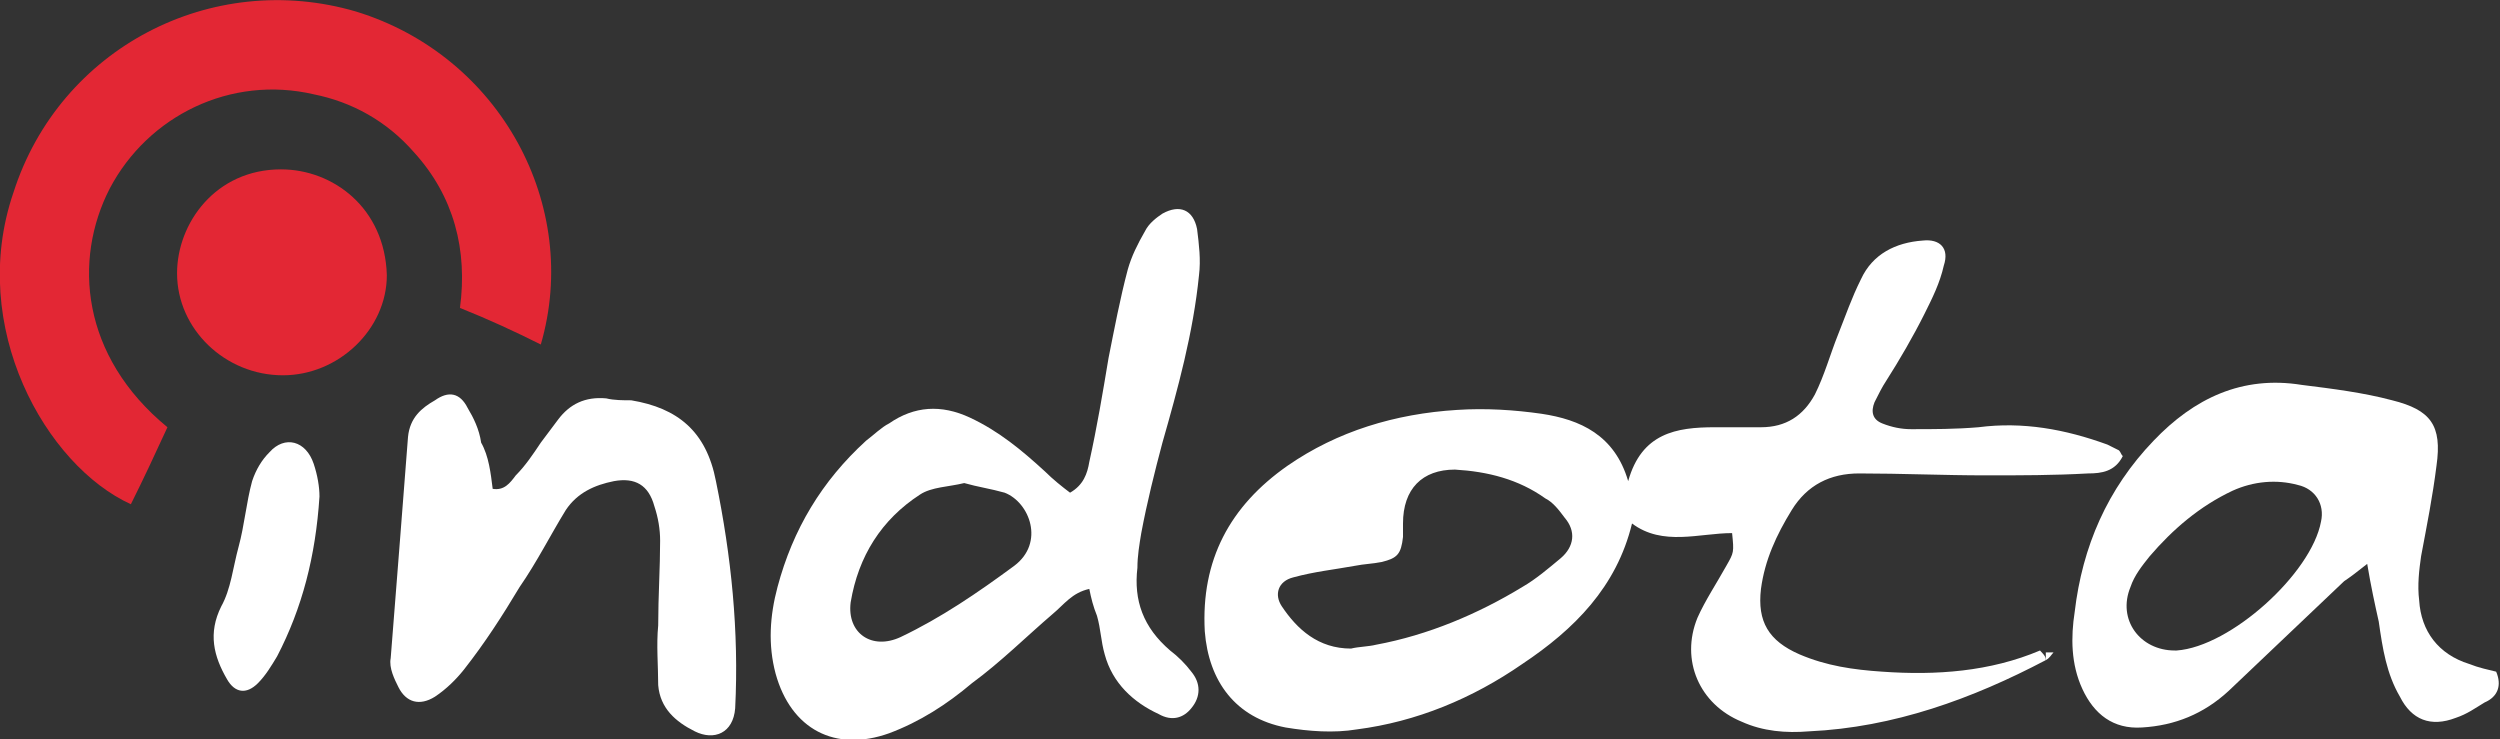
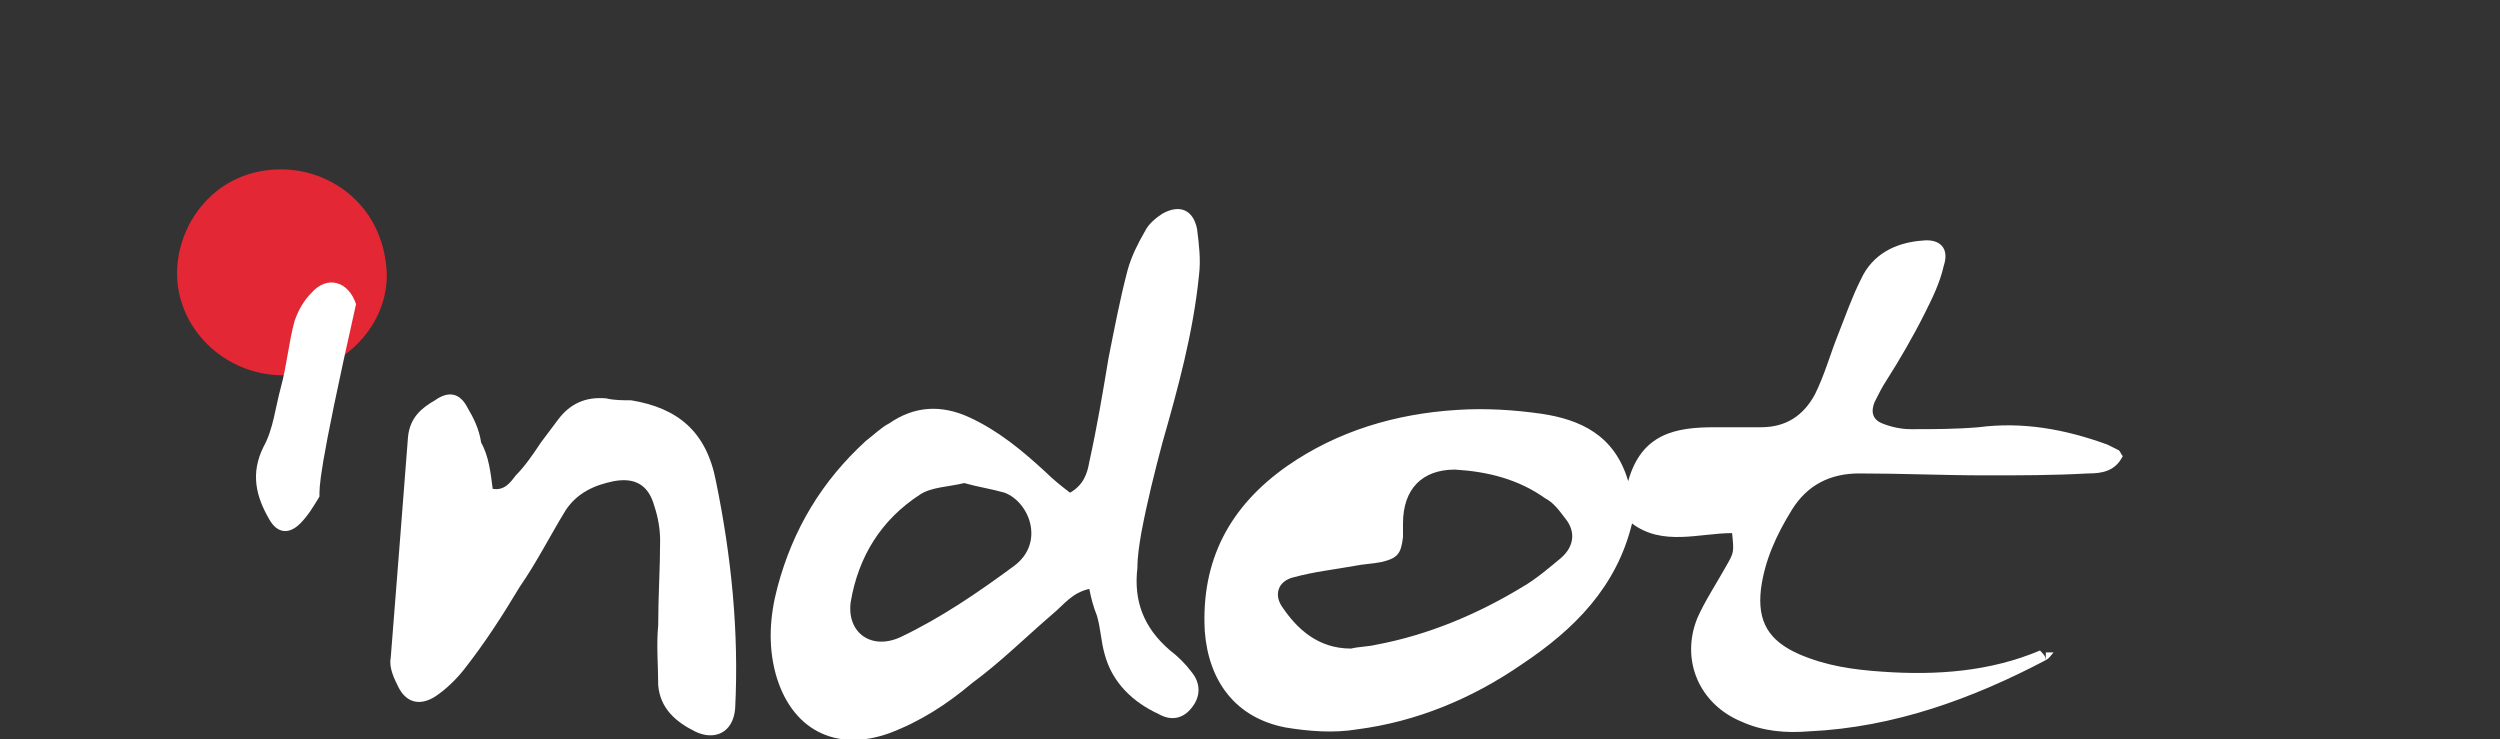
<svg xmlns="http://www.w3.org/2000/svg" version="1.1" id="Layer_1" x="0px" y="0px" width="129.9px" height="38.4px" viewBox="0 0 129.9 38.4" style="enable-background:new 0 0 129.9 38.4;" xml:space="preserve">
  <rect x="0" y="0" width="129.9" height="38.4" fill="#333333" stroke="none" />
  <style type="text/css">
	.st0{fill:#FFFFFF;}
	.st1{fill:#E32734;}
</style>
  <g>
    <path class="st0" d="M106.3,34.3c-3.8,2-7.9,3.5-12.3,3.7c-1.2,0.1-2.4,0-3.5-0.5c-2.2-0.9-3.2-3.2-2.3-5.4c0.4-0.9,1-1.8,1.5-2.7   c0.4-0.7,0.4-0.7,0.3-1.7c-1.7,0-3.6,0.7-5.2-0.5c-0.8,3.3-3,5.5-5.7,7.3c-2.6,1.8-5.5,3-8.6,3.4c-1.2,0.2-2.5,0.1-3.7-0.1   c-2.6-0.5-4-2.4-4.2-5c-0.2-3.7,1.3-6.5,4.3-8.6c2.6-1.8,5.6-2.7,8.8-2.9c1.5-0.1,3,0,4.4,0.2c2,0.3,3.8,1.1,4.5,3.5   c0.7-2.5,2.5-2.8,4.5-2.8c0.8,0,1.6,0,2.4,0c1.3,0,2.2-0.6,2.8-1.7c0.5-1,0.8-2.1,1.2-3.1c0.4-1,0.7-1.9,1.2-2.9   c0.6-1.3,1.8-1.9,3.2-2c0.9-0.1,1.4,0.4,1.1,1.3c-0.2,0.9-0.6,1.7-1,2.5c-0.6,1.2-1.3,2.4-2,3.5c-0.2,0.3-0.4,0.7-0.6,1.1   c-0.2,0.5-0.1,0.9,0.4,1.1c0.5,0.2,1,0.3,1.5,0.3c1.2,0,2.3,0,3.5-0.1c2.3-0.3,4.5,0.1,6.7,0.9c0.2,0.1,0.4,0.2,0.6,0.3   c0.1,0.1,0.1,0.2,0.2,0.3c-0.4,0.8-1.1,0.9-1.8,0.9c-1.8,0.1-3.5,0.1-5.3,0.1c-2.2,0-4.4-0.1-6.6-0.1c-1.5,0-2.7,0.6-3.5,1.9   c-0.8,1.3-1.4,2.6-1.6,4.1c-0.2,1.7,0.4,2.7,2,3.4c1.4,0.6,2.8,0.8,4.3,0.9c2.8,0.2,5.6,0,8.2-1.1   C106.3,34.1,106.3,34.2,106.3,34.3z M70.2,33.7c0.4-0.1,0.9-0.1,1.3-0.2c2.7-0.5,5.3-1.6,7.6-3c0.7-0.4,1.4-1,2-1.5   c0.7-0.6,0.8-1.4,0.2-2.1c-0.3-0.4-0.6-0.8-1-1c-1.4-1-3-1.4-4.7-1.5c-1.7,0-2.7,1-2.7,2.8c0,0.2,0,0.5,0,0.7   c-0.1,0.9-0.3,1.1-1.1,1.3c-0.5,0.1-0.9,0.1-1.4,0.2c-1.1,0.2-2.1,0.3-3.2,0.6c-0.8,0.2-1,0.9-0.6,1.5   C67.4,32.7,68.5,33.7,70.2,33.7z" />
-     <path class="st1" d="M28.1,17.9c-1.4-0.7-2.7-1.3-4.2-1.9c0.4-3-0.3-5.8-2.4-8.1c-1.4-1.6-3.2-2.6-5.2-3C12,3.9,7.7,6,5.7,9.8   c-1.9,3.7-1.5,8.7,3,12.4c-0.6,1.3-1.2,2.6-1.9,4c-4.4-2-8.5-9.2-6.1-16.2C3.1,2.5,11-1.6,18.5,0.6C26,2.9,30.2,10.7,28.1,17.9z" />
    <path class="st0" d="M56.6,30.6c-0.9,0.2-1.3,0.8-1.9,1.3c-1.4,1.2-2.7,2.5-4.2,3.6c-1.3,1.1-2.7,2-4.3,2.6c-2.8,1-5.1-0.2-5.9-3.1   c-0.4-1.5-0.3-3,0.1-4.5c0.8-3,2.3-5.5,4.6-7.6c0.4-0.3,0.8-0.7,1.2-0.9c1.3-0.9,2.7-1,4.2-0.3c1.5,0.7,2.7,1.7,3.9,2.8   c0.4,0.4,0.9,0.8,1.3,1.1c0.7-0.4,0.9-1,1-1.6c0.4-1.8,0.7-3.6,1-5.4c0.3-1.5,0.6-3.1,1-4.6c0.2-0.7,0.5-1.3,0.9-2   c0.2-0.4,0.6-0.7,0.9-0.9c0.9-0.5,1.6-0.2,1.8,0.8c0.1,0.8,0.2,1.6,0.1,2.4c-0.3,3-1.1,5.9-1.9,8.7c-0.4,1.5-0.8,3.1-1.1,4.7   c-0.1,0.6-0.2,1.2-0.2,1.8c-0.2,1.7,0.3,3.1,1.7,4.3c0.4,0.3,0.8,0.7,1.1,1.1c0.5,0.6,0.5,1.3,0,1.9c-0.4,0.5-1,0.7-1.7,0.3   c-1.3-0.6-2.4-1.6-2.8-3.1c-0.2-0.7-0.2-1.3-0.4-2C56.8,31.5,56.7,31.1,56.6,30.6z M50.1,25.1c-0.8,0.2-1.7,0.2-2.3,0.6   c-2,1.3-3.2,3.2-3.6,5.6c-0.2,1.6,1.1,2.5,2.6,1.8c2.1-1,4-2.3,5.9-3.7c1.6-1.2,0.8-3.3-0.5-3.8C51.5,25.4,50.8,25.3,50.1,25.1z" />
-     <path class="st0" d="M129.7,34.9c0.3,0.7,0.1,1.3-0.6,1.6c-0.5,0.3-0.9,0.6-1.5,0.8c-1.3,0.5-2.3,0.1-2.9-1.1   c-0.7-1.2-0.9-2.5-1.1-3.9c-0.2-0.9-0.4-1.8-0.6-3c-0.5,0.4-0.9,0.7-1.2,0.9c-2,1.9-4,3.8-6,5.7c-1.3,1.2-2.8,1.8-4.5,1.9   c-1.5,0.1-2.5-0.7-3.1-2c-0.6-1.3-0.6-2.7-0.4-4c0.4-3.4,1.7-6.4,4.1-8.9c2.1-2.2,4.6-3.4,7.7-2.9c1.6,0.2,3.2,0.4,4.7,0.8   c2,0.5,2.6,1.3,2.3,3.4c-0.2,1.6-0.5,3.1-0.8,4.7c-0.1,0.7-0.2,1.5-0.1,2.3c0.1,1.6,1,2.8,2.6,3.3   C128.8,34.7,129.3,34.8,129.7,34.9z M113,33.8c0,0,0.1,0,0.1,0c2.8-0.2,7-4,7.5-6.7c0.2-0.9-0.3-1.7-1.2-1.9   c-1.1-0.3-2.3-0.2-3.4,0.3c-1.7,0.8-3.1,2-4.3,3.4c-0.4,0.5-0.8,1-1,1.6C110,32.2,111.2,33.8,113,33.8z" />
    <path class="st0" d="M25.6,25.4c0.6,0.1,0.9-0.3,1.2-0.7c0.5-0.5,0.9-1.1,1.3-1.7c0.3-0.4,0.6-0.8,0.9-1.2c0.6-0.8,1.4-1.2,2.5-1.1   c0.4,0.1,0.9,0.1,1.3,0.1c2.4,0.4,3.9,1.6,4.4,4.2c0.8,3.9,1.2,7.8,1,11.8c-0.1,1.3-1.1,1.7-2.1,1.2c-1-0.5-1.8-1.2-1.9-2.4   c0-1-0.1-2.1,0-3.1c0-1.5,0.1-3,0.1-4.4c0-0.6-0.1-1.2-0.3-1.8c-0.3-1.1-1-1.5-2.1-1.3c-1,0.2-1.9,0.6-2.5,1.5   c-0.8,1.3-1.5,2.7-2.4,4c-0.9,1.5-1.8,2.9-2.9,4.3c-0.4,0.5-0.9,1-1.5,1.4c-0.8,0.5-1.5,0.3-1.9-0.5c-0.2-0.4-0.5-1-0.4-1.5   c0.3-3.8,0.6-7.6,0.9-11.5c0.1-1,0.7-1.5,1.4-1.9c0.7-0.5,1.3-0.4,1.7,0.4c0.3,0.5,0.6,1.1,0.7,1.8C25.4,23.7,25.5,24.6,25.6,25.4z   " />
    <path class="st1" d="M14.7,19.5c-3,0-5.5-2.4-5.5-5.3c0-2.6,2-5.4,5.4-5.4c2.7,0,5.4,2,5.5,5.5C20.1,17.1,17.6,19.5,14.7,19.5z" />
-     <path class="st0" d="M16.6,25.8c-0.2,3.1-0.9,5.8-2.2,8.3c-0.3,0.5-0.6,1-1,1.4c-0.6,0.6-1.2,0.5-1.6-0.2c-0.7-1.2-1-2.4-0.3-3.8   c0.5-0.9,0.6-2,0.9-3.1c0.3-1.1,0.4-2.3,0.7-3.4c0.2-0.6,0.5-1.1,0.9-1.5c0.8-0.9,1.9-0.6,2.3,0.6C16.5,24.7,16.6,25.3,16.6,25.8z" />
+     <path class="st0" d="M16.6,25.8c-0.3,0.5-0.6,1-1,1.4c-0.6,0.6-1.2,0.5-1.6-0.2c-0.7-1.2-1-2.4-0.3-3.8   c0.5-0.9,0.6-2,0.9-3.1c0.3-1.1,0.4-2.3,0.7-3.4c0.2-0.6,0.5-1.1,0.9-1.5c0.8-0.9,1.9-0.6,2.3,0.6C16.5,24.7,16.6,25.3,16.6,25.8z" />
    <path class="st0" d="M106.3,34.3c0-0.1,0-0.3,0-0.4c0.1,0,0.3,0,0.4,0C106.6,34,106.5,34.2,106.3,34.3z" />
  </g>
</svg>